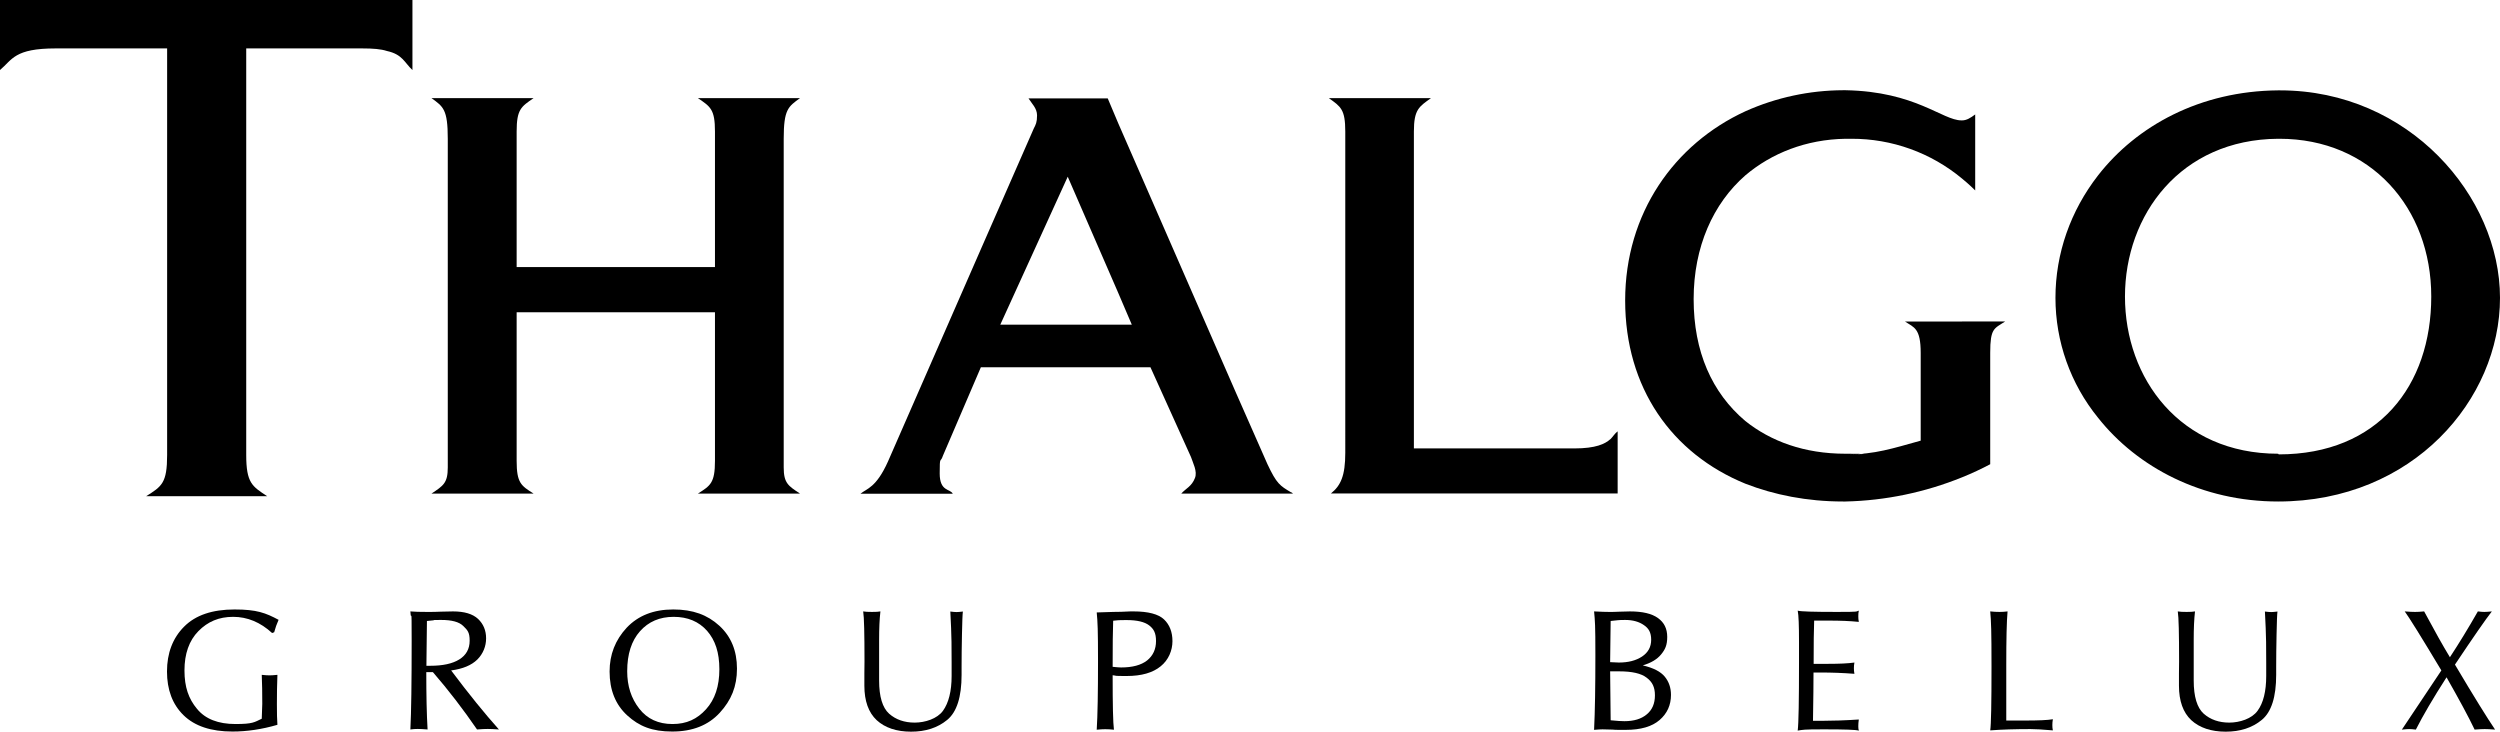
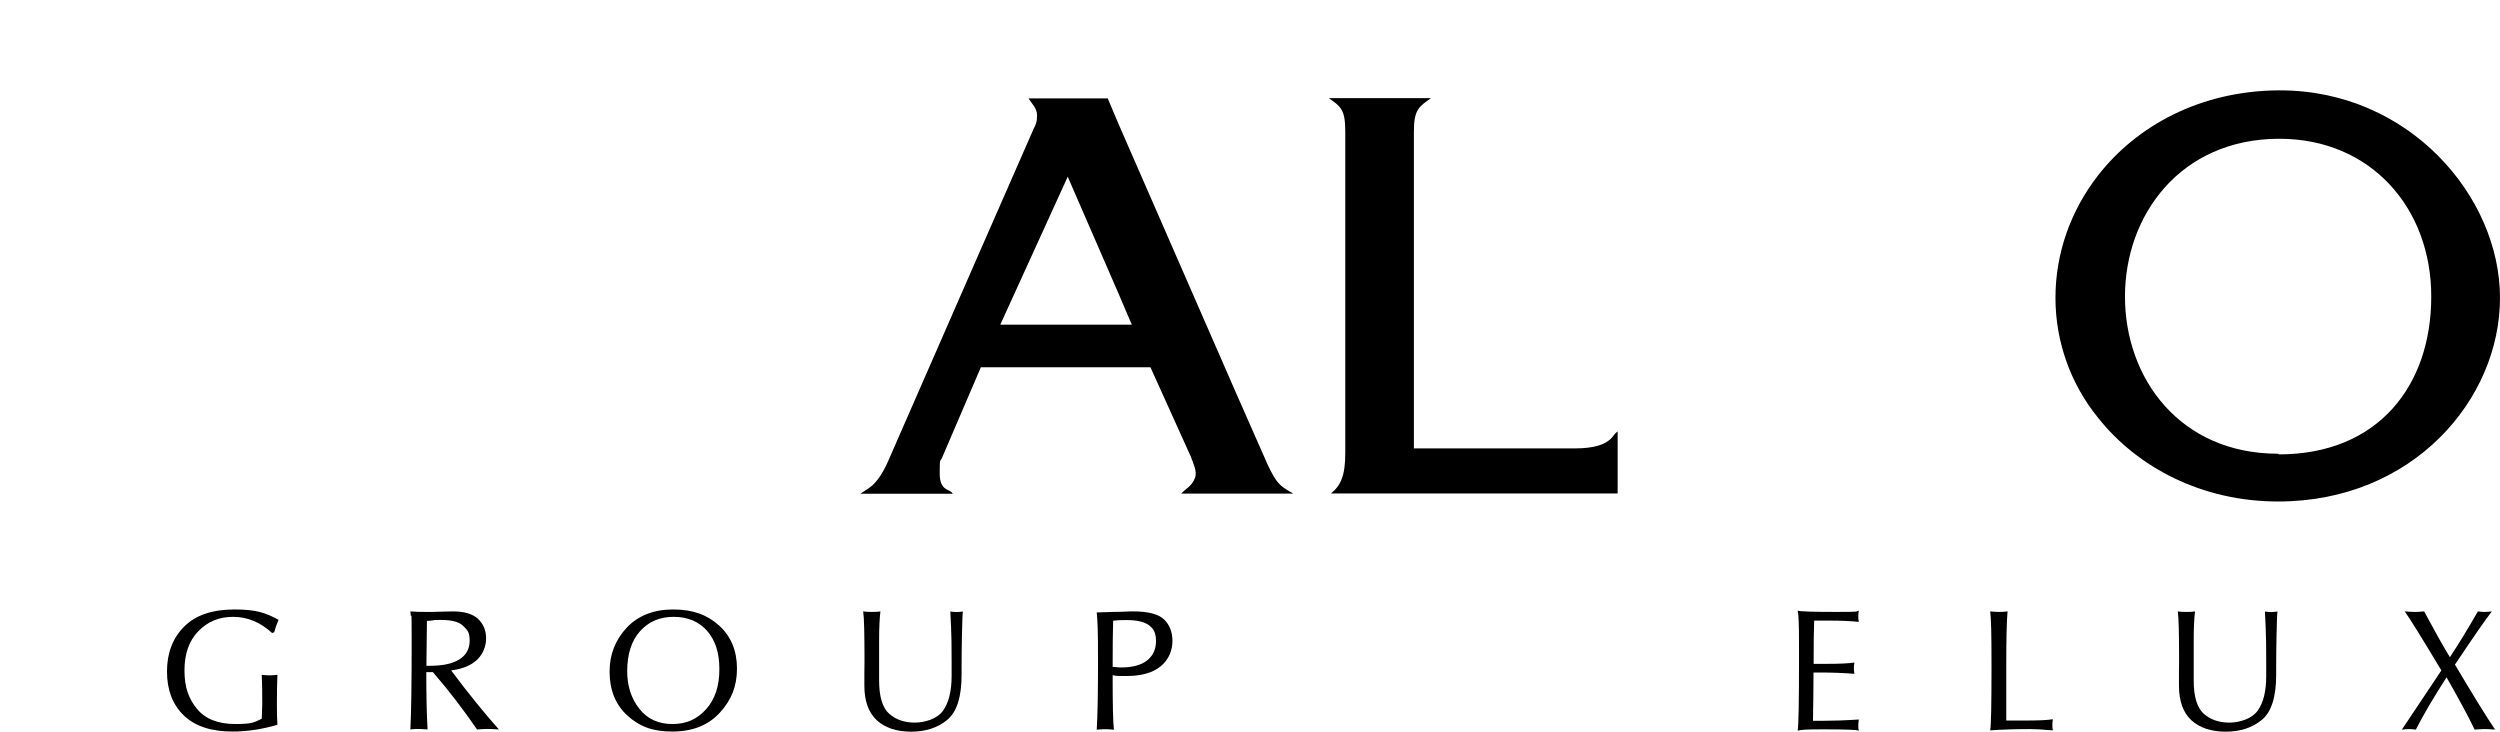
<svg xmlns="http://www.w3.org/2000/svg" id="Calque_1" version="1.1" viewBox="0 0 1931.2 565.1">
  <defs>
    <style>
      .st0 {
        fill-rule: evenodd;
      }
    </style>
  </defs>
  <g>
    <path class="st0" d="M1761.3,69.8h-1.5,0c-60.2.5-109.2,27.3-139.1,65.7-21.2,27.3-32.9,60.2-32.9,94.6,0,33.7,11.6,66.4,32.9,92.6,30.4,38.4,80.4,64.7,139.1,64.7,104.2,0,171.4-78.9,171.4-157.3s-70.3-160.3-169.9-160.3ZM1760.3,351l-.5-.5c-75.8,0-118.3-58.2-118.3-121.4s43-121.4,118.3-121.9h1c70.3,0,117.3,53.1,117.3,121.9s-41,121.9-117.8,121.9Z" />
-     <path class="st0" d="M1515.6,248.3h33.4c-8.6,5.6-11.6,5.1-11.6,24.3v86c-6.6,3.5-14.2,7.1-21.7,10.1-28.6,11.6-59.1,18-90,18.7h-2c-27.8,0-53.1-5.1-75.3-13.7-57.1-23.3-93-74.3-93-141.6s37.9-120.9,93-146.2c23.7-10.6,49.4-16.1,75.3-16.2h2c54.1,1,74.8,23.3,89.5,23.3h.5c3.5,0,6.6-2,10.1-4.6v58.7c-1-1-4.6-4.6-10.1-9.1-24-20-54.2-30.9-85.5-30.8h-4.6c-30.4.5-57.1,11.1-77.4,28.3-24.8,21.7-39.9,55.1-39.9,95.6s14.1,72.3,39.9,94.1c19.7,15.7,45.5,25.3,77.4,25.3s1,.5,1.5.5c21.2,0,34.9-4.6,56.6-10.6v-67.7c0-19.2-5.1-19.7-12.1-24.3h44,0Z" />
    <path class="st0" d="M1244,339.3c2-2,3.5-4.6,5.6-6.1v48h-221.5c7.6-6.1,11.1-13.7,11.1-31.4V101.6c0-17.2-3.5-19.2-12.7-25.8h78.9c-9.1,6.6-13.2,8.6-13.2,25.8v244.8h123.9c16.7,0,23.8-3.5,27.8-7.1h0Z" />
    <path class="st0" d="M912.3,381.3h86.5c-.5-.5-1-1-1.5-1h0c-8.6-5.1-11.1-6.6-18.2-21.7l-24.3-55.1-91-208.3-8.1-19.2h-61.2c2.5,4,6.6,7.6,6.6,13.1s-1,7.1-2.5,10.1l-39.9,91-72.8,166.4c-9.1,20.2-16.2,20.7-21.2,24.8h71.3c-2-4-10.1-1.5-10.1-15.7s.5-7.6,2.5-13.7l29.3-68.3h131l31.3,69.3c1.5,4.6,5.1,11.1,3.1,16.2-2.5,6.6-7.1,8.1-10.6,12.1ZM863.7,250.8h0s-91,0-91,0l52.1-114.3,38.9,89.5,10.6,24.8h-10.6Z" />
-     <path class="st0" d="M557.3,75.8h60.7c-9.1,6.6-12.6,8.6-12.6,31.4v253.9c0,12.1,3.5,14.2,12.6,20.2h-78.9c9.6-6.1,13.2-8.1,13.2-25.3v-114.8h-153.2v114.8c0,17.2,3.5,19.2,13.1,25.3h-78.9c9.1-6.1,12.6-8.1,12.6-20.2V107.2c0-22.8-3.5-24.8-12.6-31.4h78.9c-9.6,6.6-13.1,8.6-13.1,25.8v104.7h153.2v-104.7c0-17.2-3.5-19.2-13.2-25.8h18.2s0,0,0,0Z" />
-     <path class="st0" d="M298.9,0h19.7v54.1c-6.1-5.6-7.6-12.1-19.7-14.7-4.6-1.5-10.6-2-19.2-2h-89.5v314c0,21.7,4.6,24.3,16.2,31.9h-93.5c12.1-7.6,16.2-10.1,16.2-31.9V37.4H43c-31.9,0-33.4,8.6-43,16.7V0h298.9s0,0,0,0Z" />
  </g>
  <g>
    <path d="M202.2,555.2c.3-6.4.4-10.2.4-11.5,0-8.4-.1-15.8-.4-22.4,2.7.3,4.7.4,6.1.4s2.9-.1,6-.4c-.3,7.3-.4,14.9-.4,22.6s.1,11.5.4,16c-12,3.5-23.6,5.2-34.7,5.2-16.6,0-29.2-4.2-37.8-12.6-8.6-8.4-12.8-19.7-12.8-33.8s4.4-25.8,13.2-34.6c8.8-8.9,21.8-13.3,39-13.3s24.1,2.7,34,8c-1.4,3.1-2.5,6.3-3.4,9.6l-1.6.6c-9-8.3-19.1-12.5-30.1-12.5s-19.6,3.7-26.8,11c-7.2,7.3-10.8,17.5-10.8,30.4s3.2,21.9,9.7,29.7c6.4,7.8,16.3,11.7,29.7,11.7s14.6-1.4,20.3-4.1Z" />
    <path d="M317,563.6c.7-13.7,1-36.5,1-68.5s-.3-12.3-1-22.8c3.1.3,7.4.4,13,.4s5.4,0,10.4-.2c4.9-.1,8.1-.2,9.5-.2,8.8,0,15.2,1.9,19.4,5.8,4.1,3.9,6.2,8.9,6.2,15s-2.3,11.9-6.8,16.4c-4.5,4.4-11.2,7.2-20.2,8.4,13.5,18,25.8,33.2,36.9,45.6-3.8-.3-6.7-.4-8.6-.4s-4.8.1-8.3.4c-10.7-15.6-22-30.3-34.1-44.3h-5.1c0,17.9.3,32.6,1,44.3-3.5-.3-6-.4-7.6-.4s-3.8.1-5.8.4ZM329.3,514.3h3.1c9.6,0,17.1-1.6,22.4-4.9,5.3-3.3,8-8.1,8-14.5s-1.6-8.1-4.9-11.3c-3.2-3.2-8.9-4.7-17-4.7s-4.2,0-6.2.3c-2,.2-3.6.3-4.9.5l-.4,34.7Z" />
    <path d="M470.9,518.7c0-13.1,4.4-24.3,13.2-33.8,8.9-9.4,20.8-14.1,36-14.1s26.4,4.2,35.5,12.5c9.1,8.3,13.7,19.4,13.7,33.2s-4.4,24.4-13.3,34.1c-8.9,9.7-21.1,14.5-36.7,14.5s-25.6-4.1-34.7-12.4c-9.1-8.3-13.7-19.6-13.7-34ZM484.5,518.6c0,11.3,3.1,20.9,9.3,28.8,6.2,8,14.8,11.9,25.7,11.9s19-3.8,25.9-11.4c6.9-7.6,10.3-17.9,10.3-30.9s-3.2-22.5-9.5-29.7c-6.4-7.2-15-10.8-25.8-10.8s-19.4,3.7-26,11.1c-6.6,7.4-9.9,17.7-9.9,30.9Z" />
    <path d="M666.8,472.3c1.4.3,3.7.4,6.8.4s4.9-.1,6.5-.4c-.7,6-1,13.2-1,21.8v31.6c0,12.5,2.6,21,7.7,25.6,5.2,4.6,11.8,6.9,19.8,6.9s17.4-3,21.8-9.1c4.4-6.1,6.7-15.1,6.7-26.9v-10.3c0-12.4-.1-21.4-.4-26.8s-.5-9.7-.6-12.7c2.2.3,3.8.4,4.9.4s2.2-.1,4.8-.4c-.3,2.1-.5,8-.7,17.5-.2,9.5-.3,17.9-.3,25.3v6.1c0,17.1-3.7,28.7-11.1,34.8-7.4,6.1-16.7,9.1-27.9,9.1s-20.2-3-26.6-8.9c-6.3-5.9-9.5-14.8-9.5-26.6s0-5.5,0-9.4c0-3.9.1-7,.1-9.4,0-21.3-.3-34.2-1-38.5Z" />
    <path d="M847.2,473.1l12.8-.4c3.5,0,7.9-.1,13.2-.4h2.4c11.4,0,19.3,2.1,23.6,6.2,4.3,4.1,6.5,9.7,6.5,16.8s-3,14.5-9.1,19.4c-6.1,5-14.8,7.5-26.3,7.5s-6.7-.2-10.8-.6c0,22.9.3,36.9,1,42.1-2.4-.3-4.7-.4-6.7-.4s-3.9.1-6.6.4c.7-11.2,1-28.9,1-53.1s-.3-30.1-1-37.5ZM859.5,515.1c2.9.3,5,.5,6.5.5,8.8,0,15.5-1.8,20.1-5.4,4.6-3.7,6.9-8.7,6.9-15s-1.8-9.4-5.3-12.1c-3.5-2.7-9.3-4.1-17.3-4.1s-6.5.2-10.5.5c-.3,7.3-.4,19.2-.4,35.6Z" />
-     <path d="M1231.4,563.6c.7-14,1-33.2,1-57.4s-.3-26.3-1-33.9c5.4.3,9.4.4,11.9.4s3.9,0,8-.2c4.1-.1,6.7-.2,7.8-.2,9.7,0,16.9,1.7,21.6,5.1,4.8,3.4,7.2,8.2,7.2,14.6s-1.6,9.7-4.7,13.5c-3.1,3.8-7.8,6.6-14.2,8.5,8.2,1.9,13.8,4.8,17,8.7,3.2,3.9,4.8,8.6,4.8,14.1,0,7.8-2.9,14.3-8.8,19.4-5.9,5.1-14.6,7.6-26.1,7.6s-6,0-10.1-.2c-4.1-.1-6.7-.2-7.9-.2s-3,.1-6.7.4ZM1243.8,511.5c3.3.2,5.5.3,6.7.3,7.3,0,13.2-1.5,17.9-4.6,4.7-3.1,7.1-7.4,7.1-13s-1.9-8.8-5.6-11.3c-3.7-2.6-8.5-4-14.5-4s-5.4.3-11.2.8l-.4,31.8ZM1243.8,518.5l.4,37.9c4.9.5,8.4.7,10.6.7,7.3,0,13-1.7,17.2-5.2,4.3-3.5,6.4-8.4,6.4-14.8s-2.1-10.4-6.4-13.6c-4.2-3.3-11.3-4.9-21.3-4.9h-6.9Z" />
    <path d="M1388.7,564.3c.7-5.6,1-23.2,1-52.8v-15.7c0-12.6-.3-20.7-1-24.1,1.9.7,12.1,1,30.4,1s14-.3,16.8-1c-.3,1.3-.4,2.7-.4,4.3s.1,2.9.4,4.4c-6.6-.7-14.4-1-23.5-1h-11c-.3,7.3-.4,18.4-.4,33.4h11.3c8.5,0,15.3-.3,20.2-1-.3,1.5-.4,2.9-.4,4.4s.1,2.7.4,4.3c-9-.7-17.7-1-26.2-1h-5.4c0,7.6-.1,20-.4,37.3h7.6c7.7,0,17-.3,27.8-1-.3,1.9-.4,3.7-.4,5.2s.1,2.1.4,3.4c-1.9-.7-10.9-1-27-1s-15.9.3-20.4,1Z" />
    <path d="M1537.4,564.3c.7-4.7,1-21.1,1-49.2s-.3-35.4-1-42.8c2.6.3,5,.4,7.2.4s3.6-.1,6.2-.4c-.7,7.7-1,21.5-1,41.5v42.8h14.3c10.5,0,17.7-.3,21.7-1-.3,1.6-.4,3.2-.4,4.5s.1,3,.4,4.1c-8-.7-13.7-1-17.2-1-11.6,0-22,.3-31.2,1Z" />
    <path d="M1682.3,472.3c1.4.3,3.7.4,6.8.4s4.9-.1,6.5-.4c-.7,6-1,13.2-1,21.8v31.6c0,12.5,2.6,21,7.7,25.6,5.2,4.6,11.8,6.9,19.8,6.9s17.4-3,21.8-9.1c4.5-6.1,6.7-15.1,6.7-26.9v-10.3c0-12.4-.1-21.4-.4-26.8-.3-5.4-.5-9.7-.6-12.7,2.2.3,3.8.4,4.9.4s2.2-.1,4.8-.4c-.3,2.1-.5,8-.7,17.5-.2,9.5-.3,17.9-.3,25.3v6.1c0,17.1-3.7,28.7-11.1,34.8-7.4,6.1-16.7,9.1-27.9,9.1s-20.2-3-26.6-8.9c-6.3-5.9-9.5-14.8-9.5-26.6s0-5.5,0-9.4c0-3.9.1-7,.1-9.4,0-21.3-.3-34.2-1-38.5Z" />
    <path d="M1855.4,563.6l30.5-45.7c-15.5-25.9-25-41.1-28.3-45.6,3.5.3,6.2.4,8,.4s3.9-.1,7-.4c8,14.9,14.6,26.7,19.9,35.4,7.1-10.8,14.3-22.6,21.6-35.4,2.2.3,3.9.4,5,.4s2.9-.1,5.8-.4c-4.7,6-14.2,19.7-28.5,41.1,14.7,24.8,25.1,41.5,31,50.2-3.6-.3-6.3-.4-8-.4s-4,.1-7.8.4c-4.8-10.1-12.1-23.5-21.7-40.4-10.4,16.2-18.3,29.7-23.7,40.4-2.3-.3-4.1-.4-5.2-.4s-2.8.1-5.4.4Z" />
  </g>
</svg>